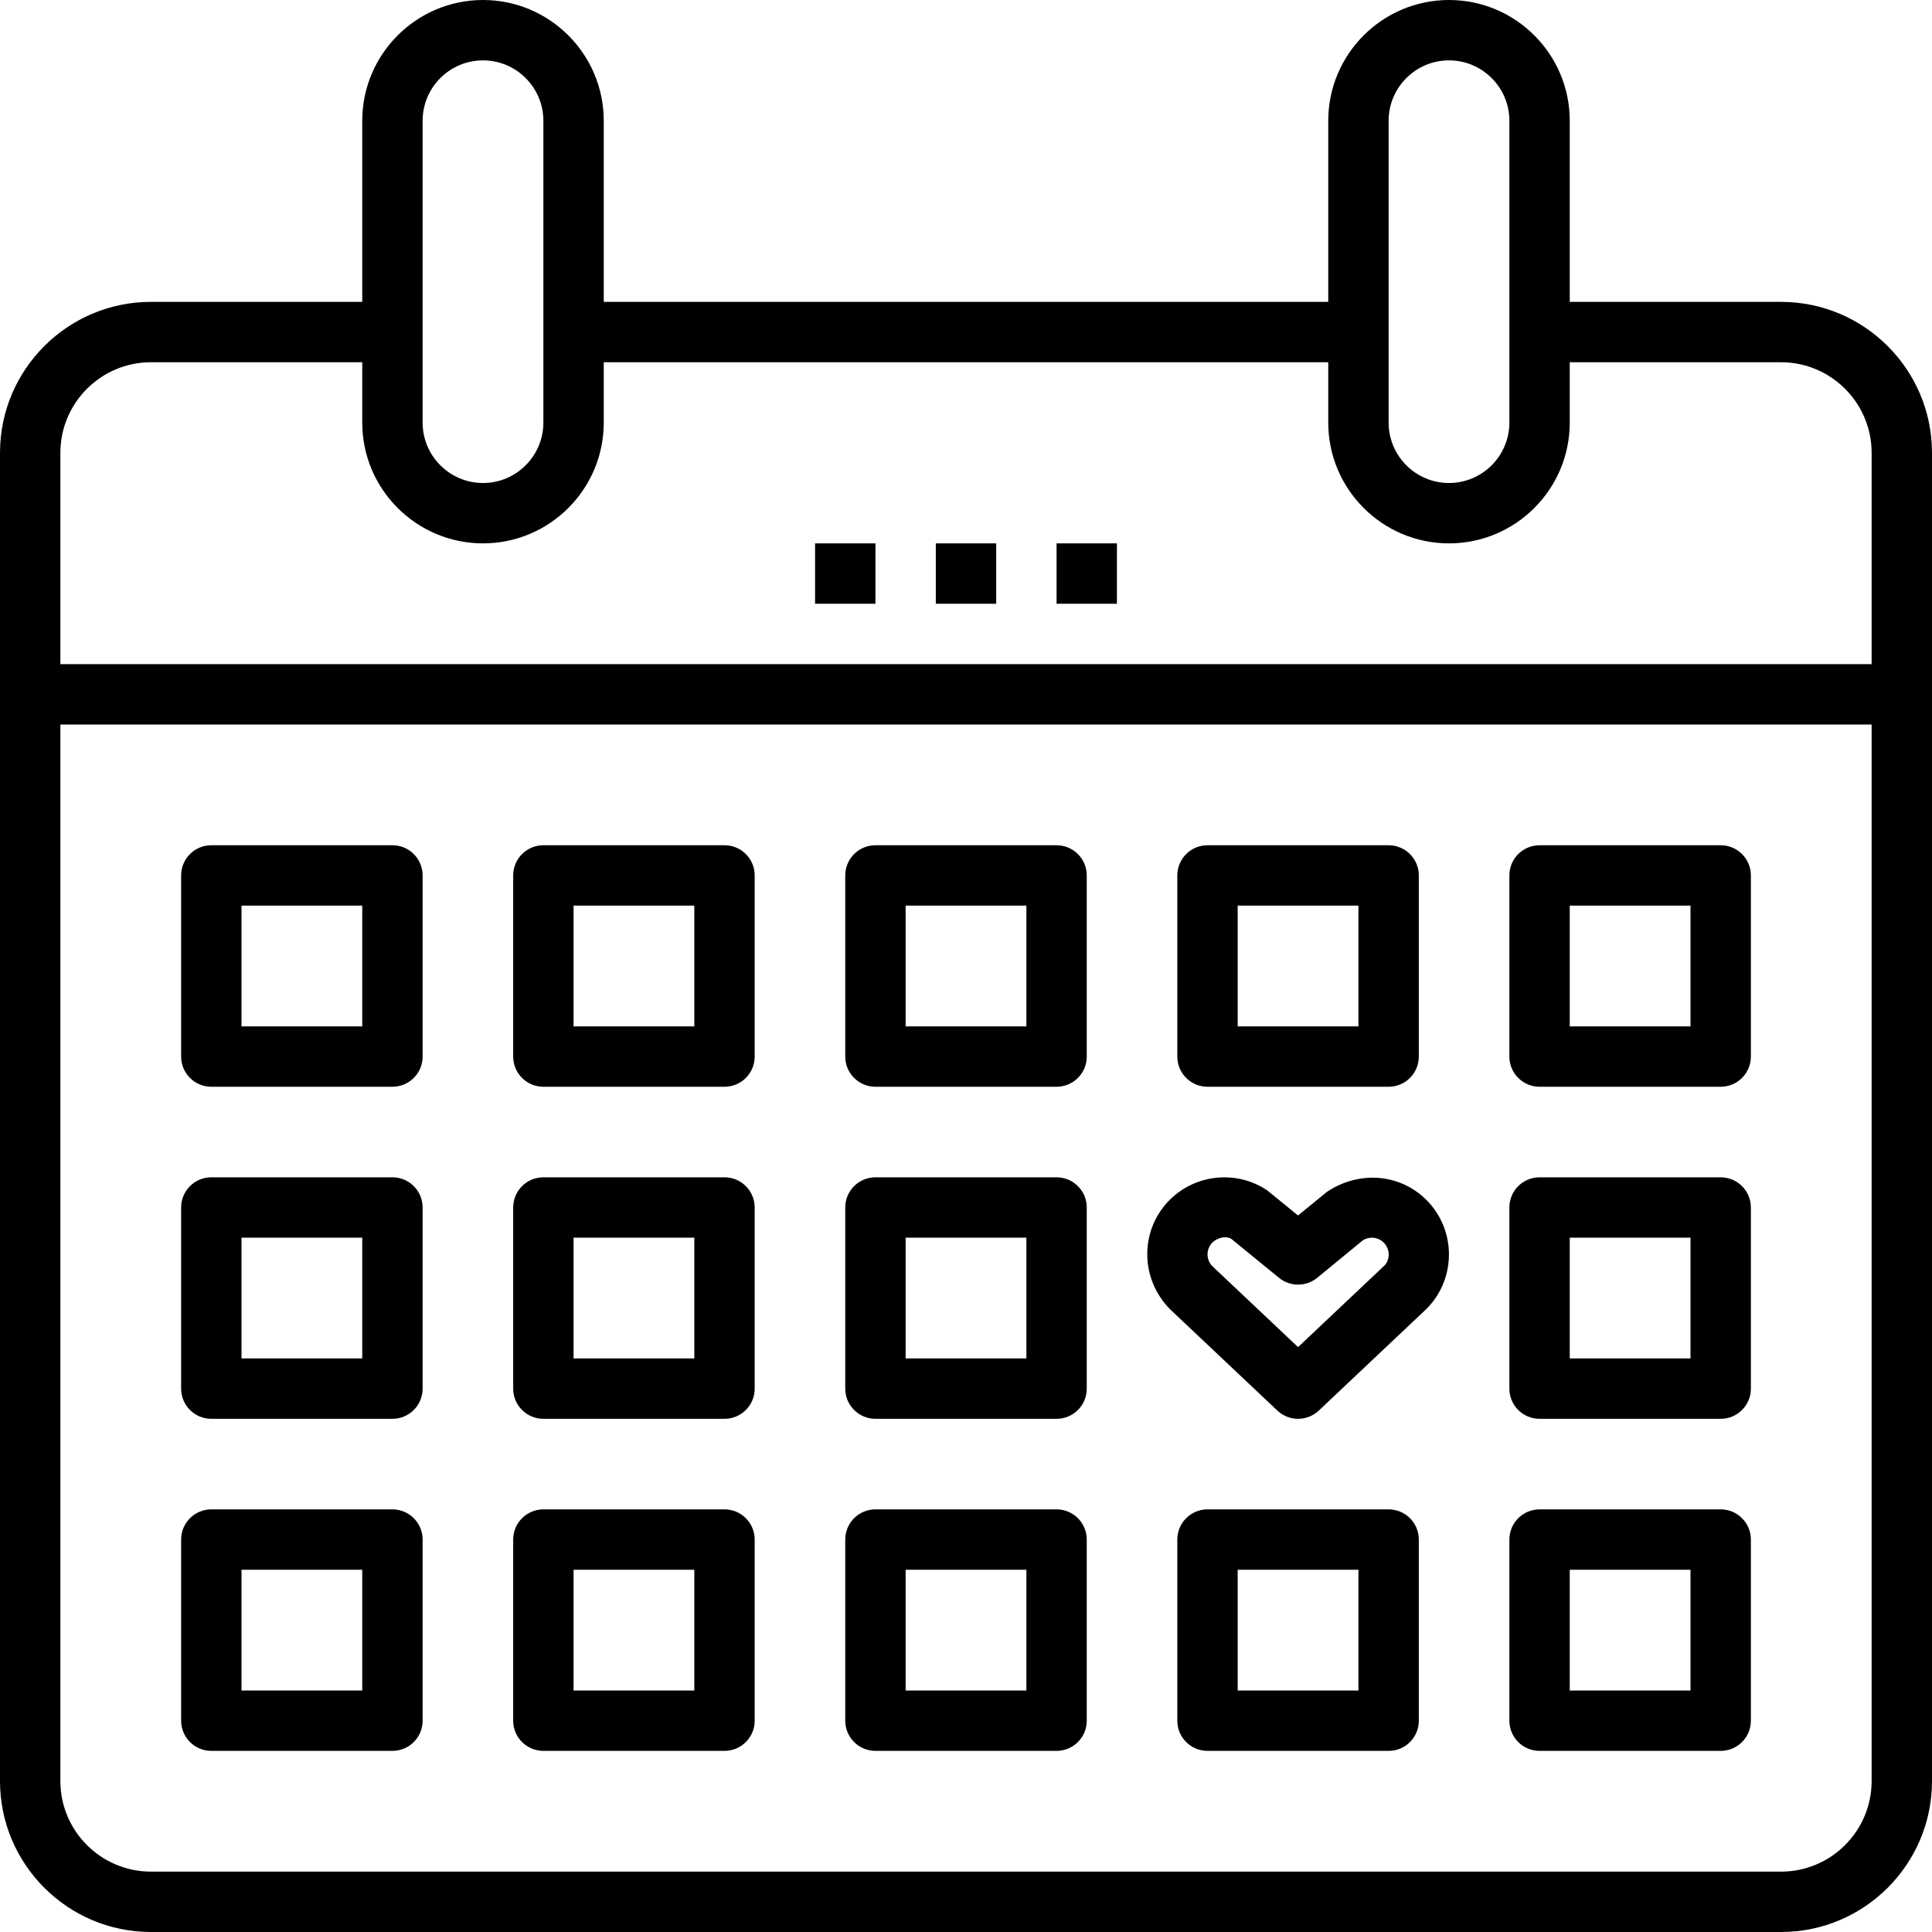
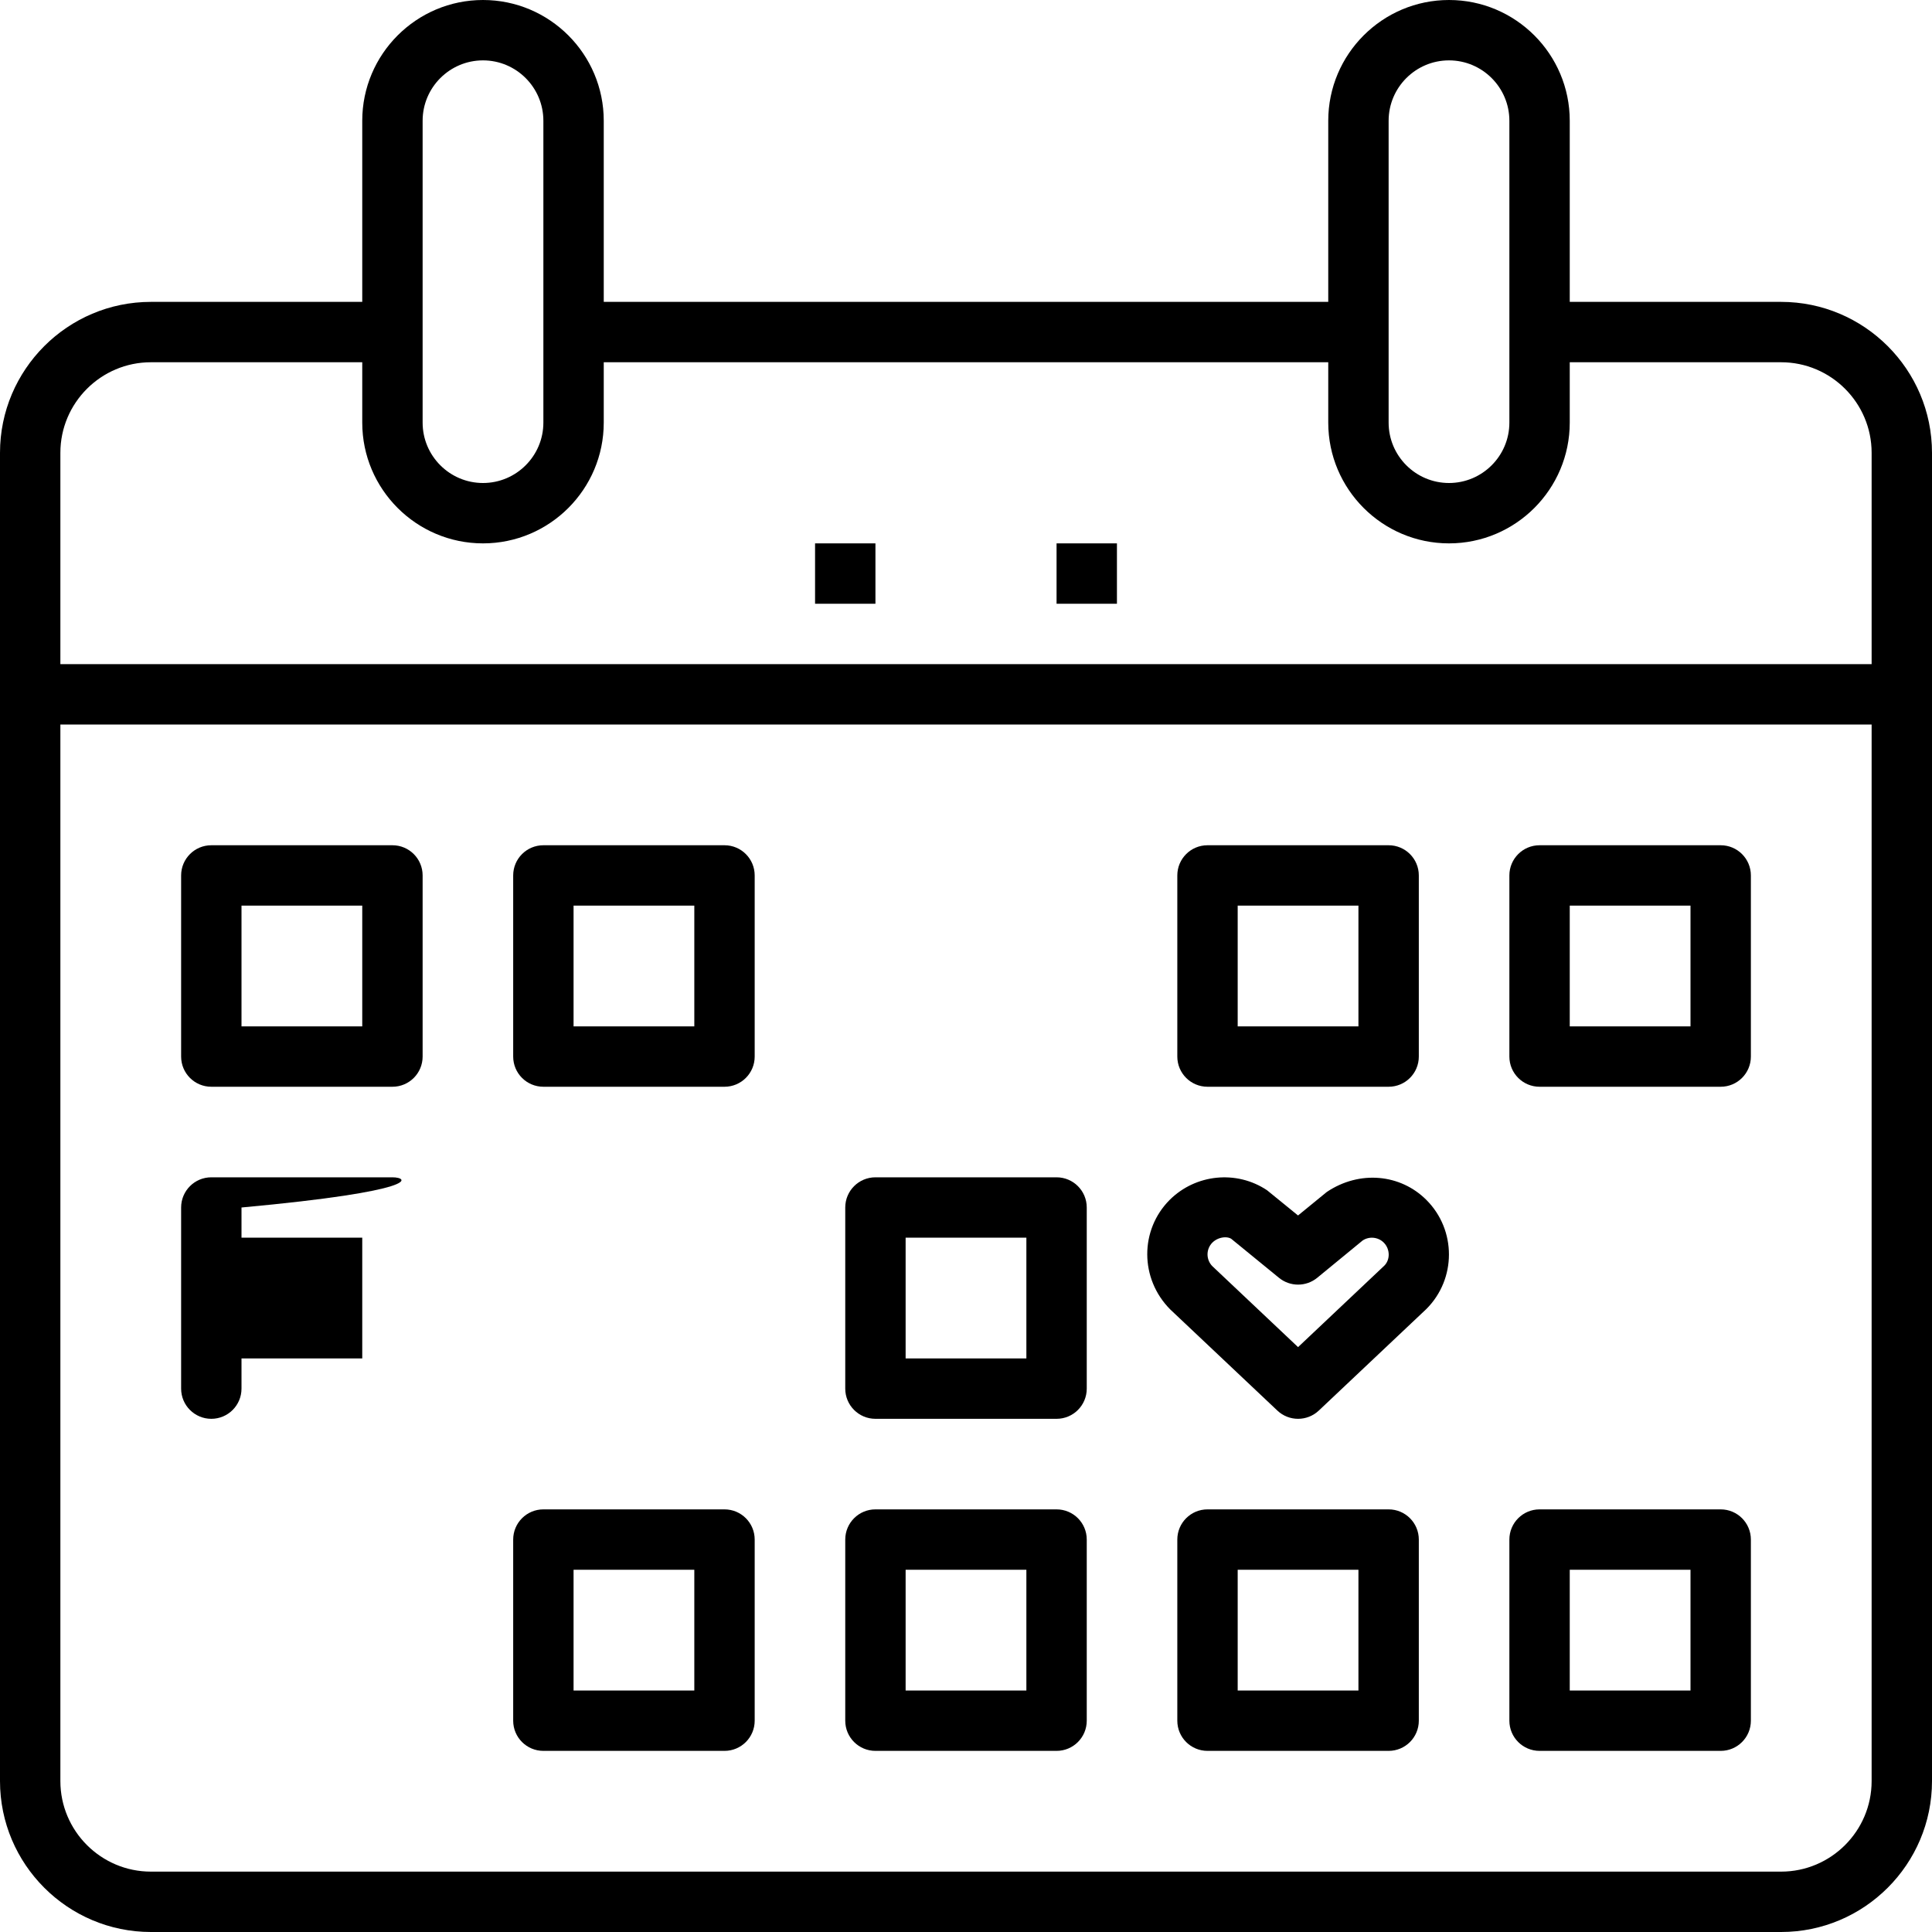
<svg xmlns="http://www.w3.org/2000/svg" fill="#000000" version="1.1" id="Capa_1" viewBox="0 0 64 64" xml:space="preserve">
  <g>
    <path d="M59,10h-7V4c0-2.206-1.794-4-4-4s-4,1.794-4,4v6H20V4c0-2.206-1.794-4-4-4s-4,1.794-4,4v6H5c-2.757,0-5,2.243-5,5v8v36   c0,2.757,2.243,5,5,5h54c2.757,0,5-2.243,5-5V23v-8C64,12.243,61.757,10,59,10z M46,4c0-1.102,0.897-2,2-2s2,0.898,2,2v10   c0,1.102-0.897,2-2,2s-2-0.898-2-2V4z M14,4c0-1.102,0.897-2,2-2s2,0.898,2,2v10c0,1.102-0.897,2-2,2s-2-0.898-2-2V4z M2,15   c0-1.654,1.346-3,3-3h7v2c0,2.206,1.794,4,4,4s4-1.794,4-4v-2h24v2c0,2.206,1.794,4,4,4s4-1.794,4-4v-2h7c1.654,0,3,1.346,3,3v7H2   V15z M59,62H5c-1.654,0-3-1.346-3-3V24h60v35C62,60.654,60.654,62,59,62z" />
    <path d="M13,28H7c-0.552,0-1,0.447-1,1v6c0,0.553,0.448,1,1,1h6c0.552,0,1-0.447,1-1v-6C14,28.447,13.552,28,13,28z M12,34H8v-4h4   V34z" />
-     <path d="M35,28h-6c-0.552,0-1,0.447-1,1v6c0,0.553,0.448,1,1,1h6c0.552,0,1-0.447,1-1v-6C36,28.447,35.552,28,35,28z M34,34h-4v-4   h4V34z" />
    <path d="M40,36h6c0.552,0,1-0.447,1-1v-6c0-0.553-0.448-1-1-1h-6c-0.552,0-1,0.447-1,1v6C39,35.553,39.448,36,40,36z M41,30h4v4h-4   V30z" />
    <path d="M57,28h-6c-0.552,0-1,0.447-1,1v6c0,0.553,0.448,1,1,1h6c0.552,0,1-0.447,1-1v-6C58,28.447,57.552,28,57,28z M56,34h-4v-4   h4V34z" />
-     <path d="M13,39H7c-0.552,0-1,0.447-1,1v6c0,0.553,0.448,1,1,1h6c0.552,0,1-0.447,1-1v-6C14,39.447,13.552,39,13,39z M12,45H8v-4h4   V45z" />
-     <path d="M13,50H7c-0.552,0-1,0.447-1,1v6c0,0.553,0.448,1,1,1h6c0.552,0,1-0.447,1-1v-6C14,50.447,13.552,50,13,50z M12,56H8v-4h4   V56z" />
-     <path d="M24,39h-6c-0.552,0-1,0.447-1,1v6c0,0.553,0.448,1,1,1h6c0.552,0,1-0.447,1-1v-6C25,39.447,24.552,39,24,39z M23,45h-4v-4   h4V45z" />
+     <path d="M13,39H7c-0.552,0-1,0.447-1,1v6c0,0.553,0.448,1,1,1c0.552,0,1-0.447,1-1v-6C14,39.447,13.552,39,13,39z M12,45H8v-4h4   V45z" />
    <path d="M24,28h-6c-0.552,0-1,0.447-1,1v6c0,0.553,0.448,1,1,1h6c0.552,0,1-0.447,1-1v-6C25,28.447,24.552,28,24,28z M23,34h-4v-4   h4V34z" />
    <path d="M35,39h-6c-0.552,0-1,0.447-1,1v6c0,0.553,0.448,1,1,1h6c0.552,0,1-0.447,1-1v-6C36,39.447,35.552,39,35,39z M34,45h-4v-4   h4V45z" />
-     <path d="M57,39h-6c-0.552,0-1,0.447-1,1v6c0,0.553,0.448,1,1,1h6c0.552,0,1-0.447,1-1v-6C58,39.447,57.552,39,57,39z M56,45h-4v-4   h4V45z" />
    <path d="M24,50h-6c-0.552,0-1,0.447-1,1v6c0,0.553,0.448,1,1,1h6c0.552,0,1-0.447,1-1v-6C25,50.447,24.552,50,24,50z M23,56h-4v-4   h4V56z" />
    <path d="M35,50h-6c-0.552,0-1,0.447-1,1v6c0,0.553,0.448,1,1,1h6c0.552,0,1-0.447,1-1v-6C36,50.447,35.552,50,35,50z M34,56h-4v-4   h4V56z" />
    <path d="M46,50h-6c-0.552,0-1,0.447-1,1v6c0,0.553,0.448,1,1,1h6c0.552,0,1-0.447,1-1v-6C47,50.447,46.552,50,46,50z M45,56h-4v-4   h4V56z" />
    <path d="M57,50h-6c-0.552,0-1,0.447-1,1v6c0,0.553,0.448,1,1,1h6c0.552,0,1-0.447,1-1v-6C58,50.447,57.552,50,57,50z M56,56h-4v-4   h4V56z" />
-     <rect x="31" y="18" width="2" height="2" />
    <rect x="35" y="18" width="2" height="2" />
    <rect x="27" y="18" width="2" height="2" />
    <path d="M43.951,39.486l-0.952,0.778l-1.027-0.836c-1.008-0.674-2.363-0.537-3.224,0.319c-0.995,0.996-0.995,2.616,0.021,3.633   l3.545,3.347C42.506,46.909,42.753,47,43,47s0.494-0.091,0.686-0.272l3.566-3.367c0.995-0.996,0.995-2.616-0.001-3.612   C46.394,38.891,45.038,38.756,43.951,39.486z M45.858,41.926L43,44.625l-2.837-2.679c-0.216-0.216-0.216-0.568-0.001-0.784   c0.121-0.12,0.286-0.175,0.426-0.175c0.077,0,0.146,0.017,0.196,0.048l1.584,1.294c0.368,0.301,0.897,0.301,1.266,0l1.505-1.236   c0.218-0.146,0.514-0.116,0.699,0.069C46.054,41.378,46.054,41.73,45.858,41.926z" />
  </g>
</svg>